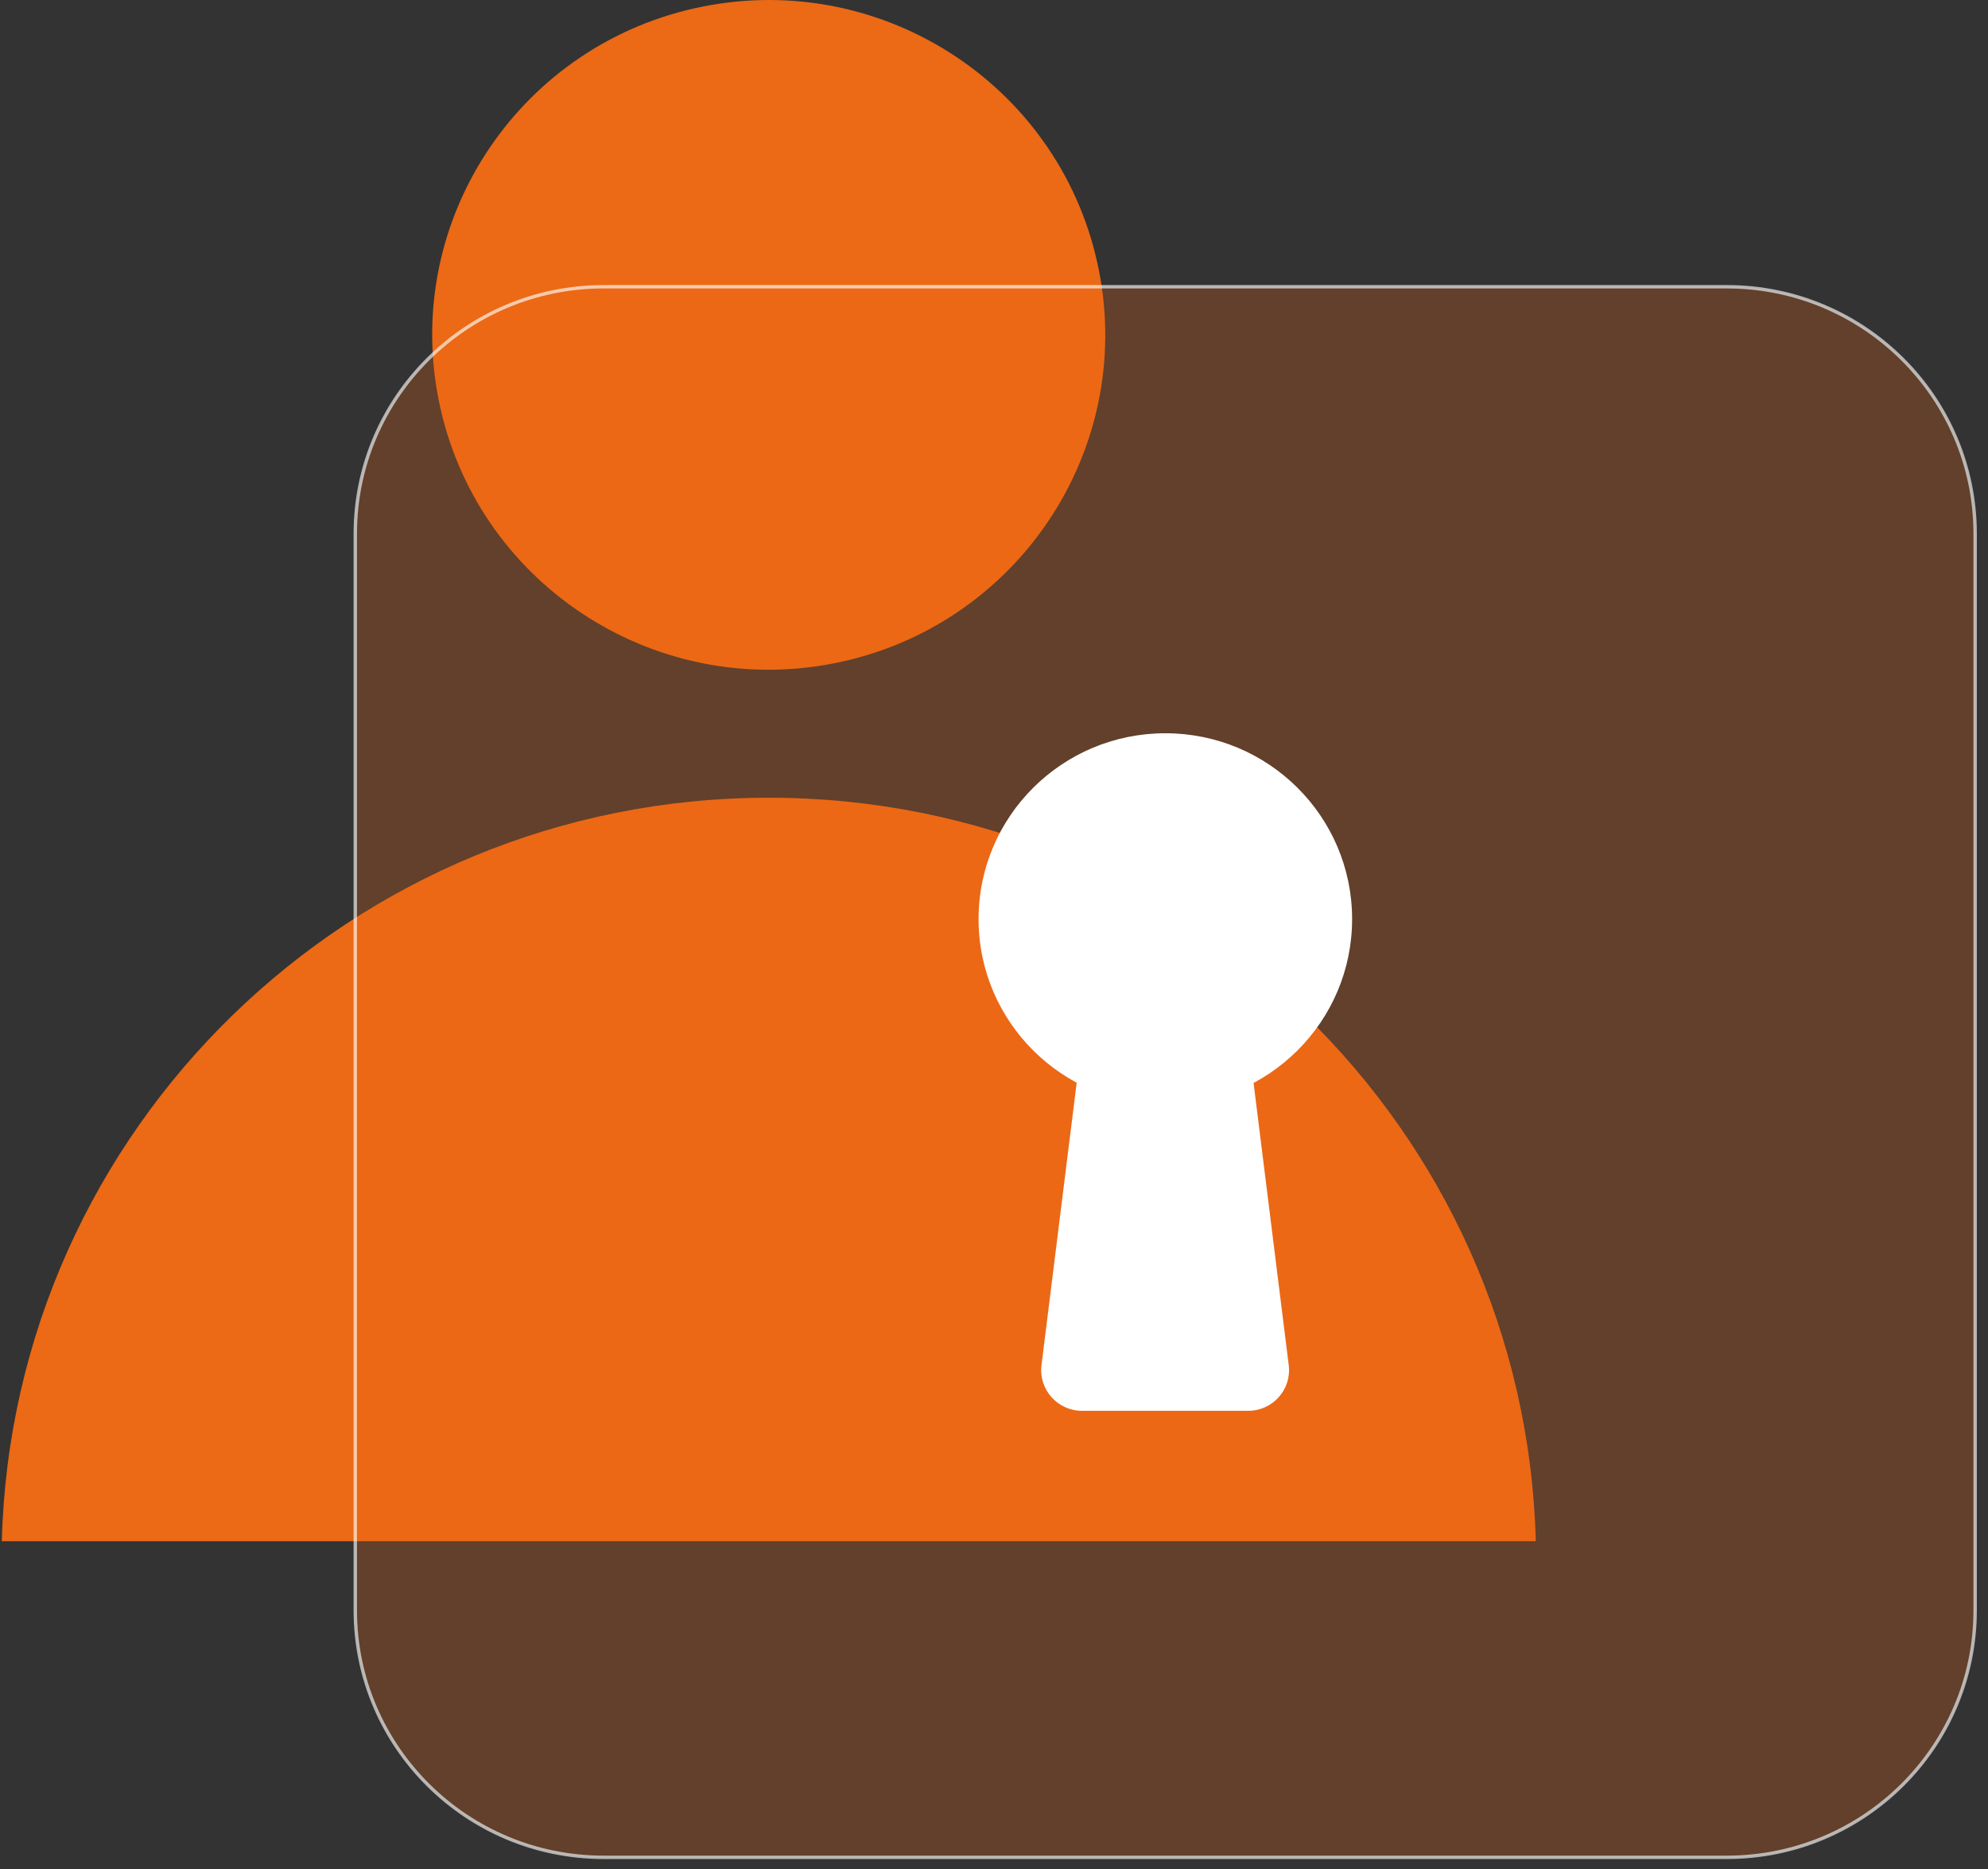
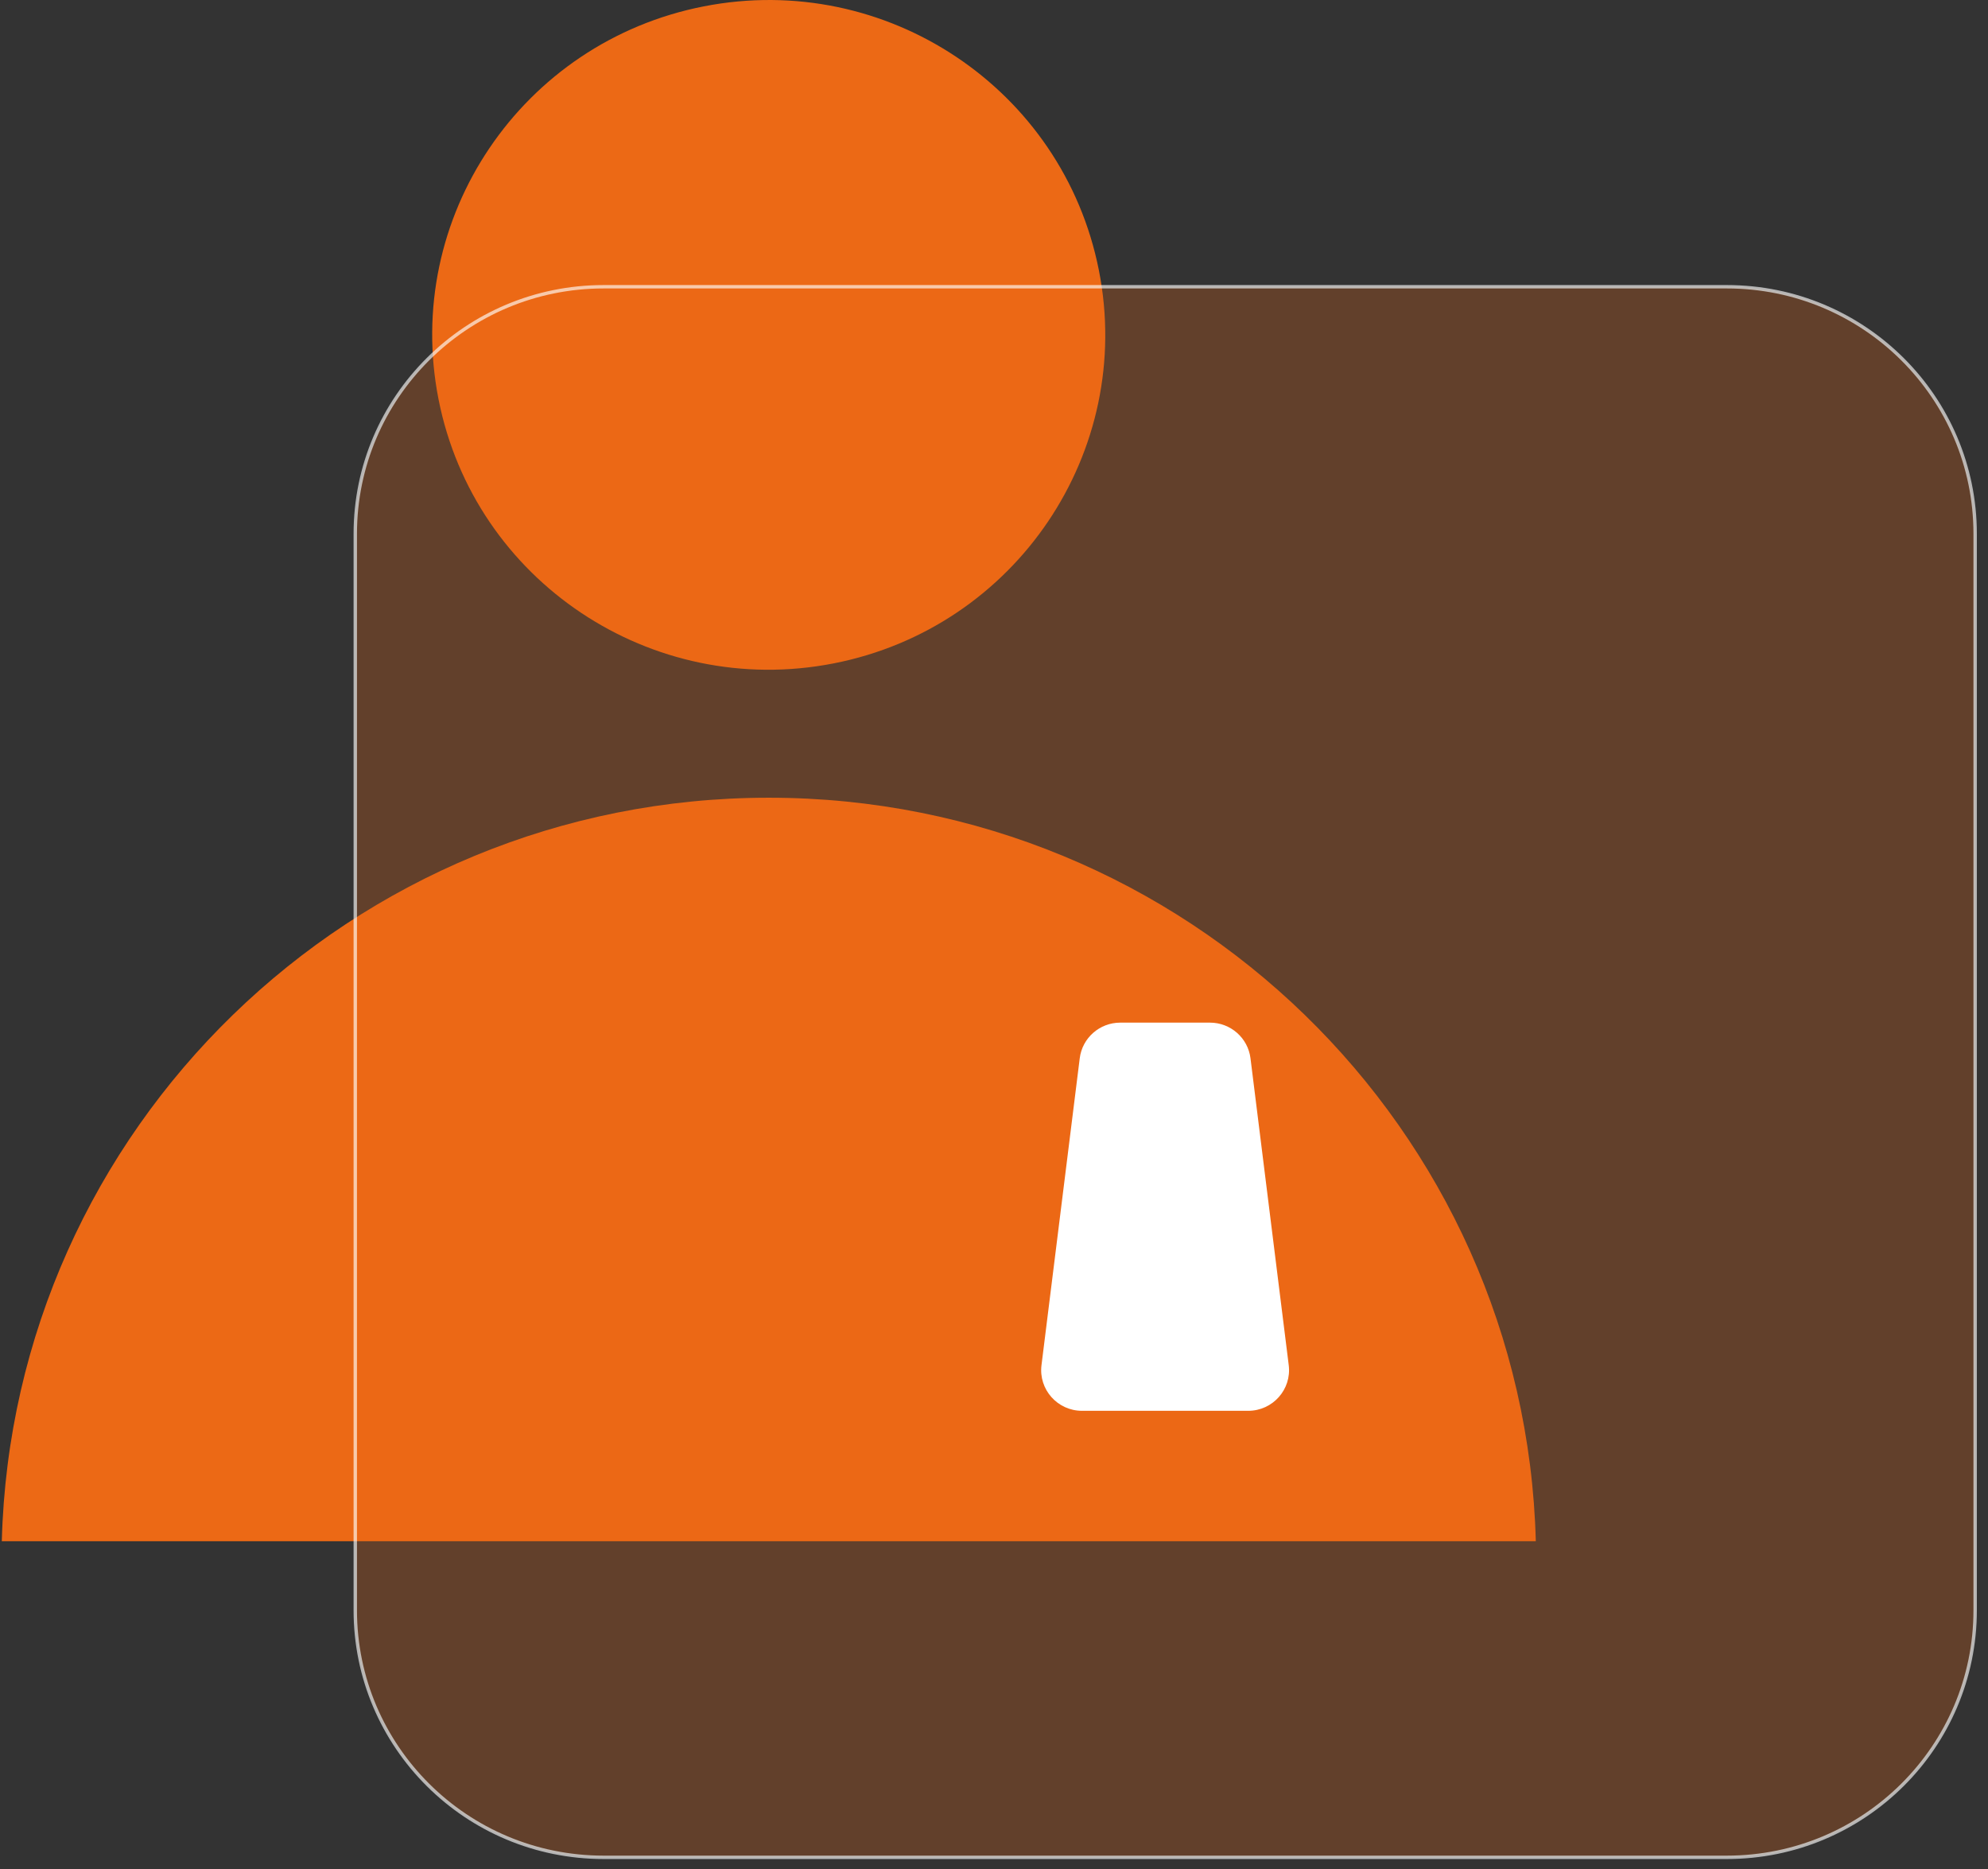
<svg xmlns="http://www.w3.org/2000/svg" width="117" height="110" viewBox="0 0 117 110" fill="none">
  <rect x="0" y="0" width="117" height="110" fill="#333333" stroke="none" />
  <path d="M64.673 15.905C66.782 26.581 59.793 36.938 49.062 39.037C38.33 41.136 27.921 34.182 25.811 23.506C23.701 12.829 30.691 2.472 41.422 0.374C52.153 -1.725 62.563 5.228 64.673 15.905Z" fill="#EC6915" />
  <path d="M90.387 90.691C89.751 66.423 69.793 46.941 45.246 46.941C20.701 46.941 0.742 66.423 0.106 90.691H90.387Z" fill="#EC6915" />
  <g opacity="0.8">
    <path opacity="0.8" d="M20.909 94.753L20.909 31.413C20.91 23.384 27.453 16.874 35.525 16.874H101.63C109.702 16.874 116.244 23.384 116.244 31.413V94.753C116.244 102.782 109.702 109.293 101.63 109.293H35.525C27.453 109.293 20.909 102.782 20.909 94.753Z" fill="#EC6915" fill-opacity="0.4" stroke="white" stroke-width="0.2" />
  </g>
-   <path d="M79.576 54.084C79.576 60.124 74.655 65.02 68.584 65.02C62.513 65.02 57.592 60.124 57.592 54.084C57.592 48.044 62.513 43.148 68.584 43.148C74.655 43.148 79.576 48.044 79.576 54.084Z" fill="white" />
  <path d="M73.595 62.273L75.846 80.333C76.024 81.759 74.905 83.018 73.46 83.018H63.68C62.235 83.018 61.117 81.759 61.295 80.333L63.546 62.273C63.695 61.075 64.718 60.176 65.931 60.176H71.209C72.422 60.176 73.446 61.075 73.595 62.273Z" fill="white" />
</svg>